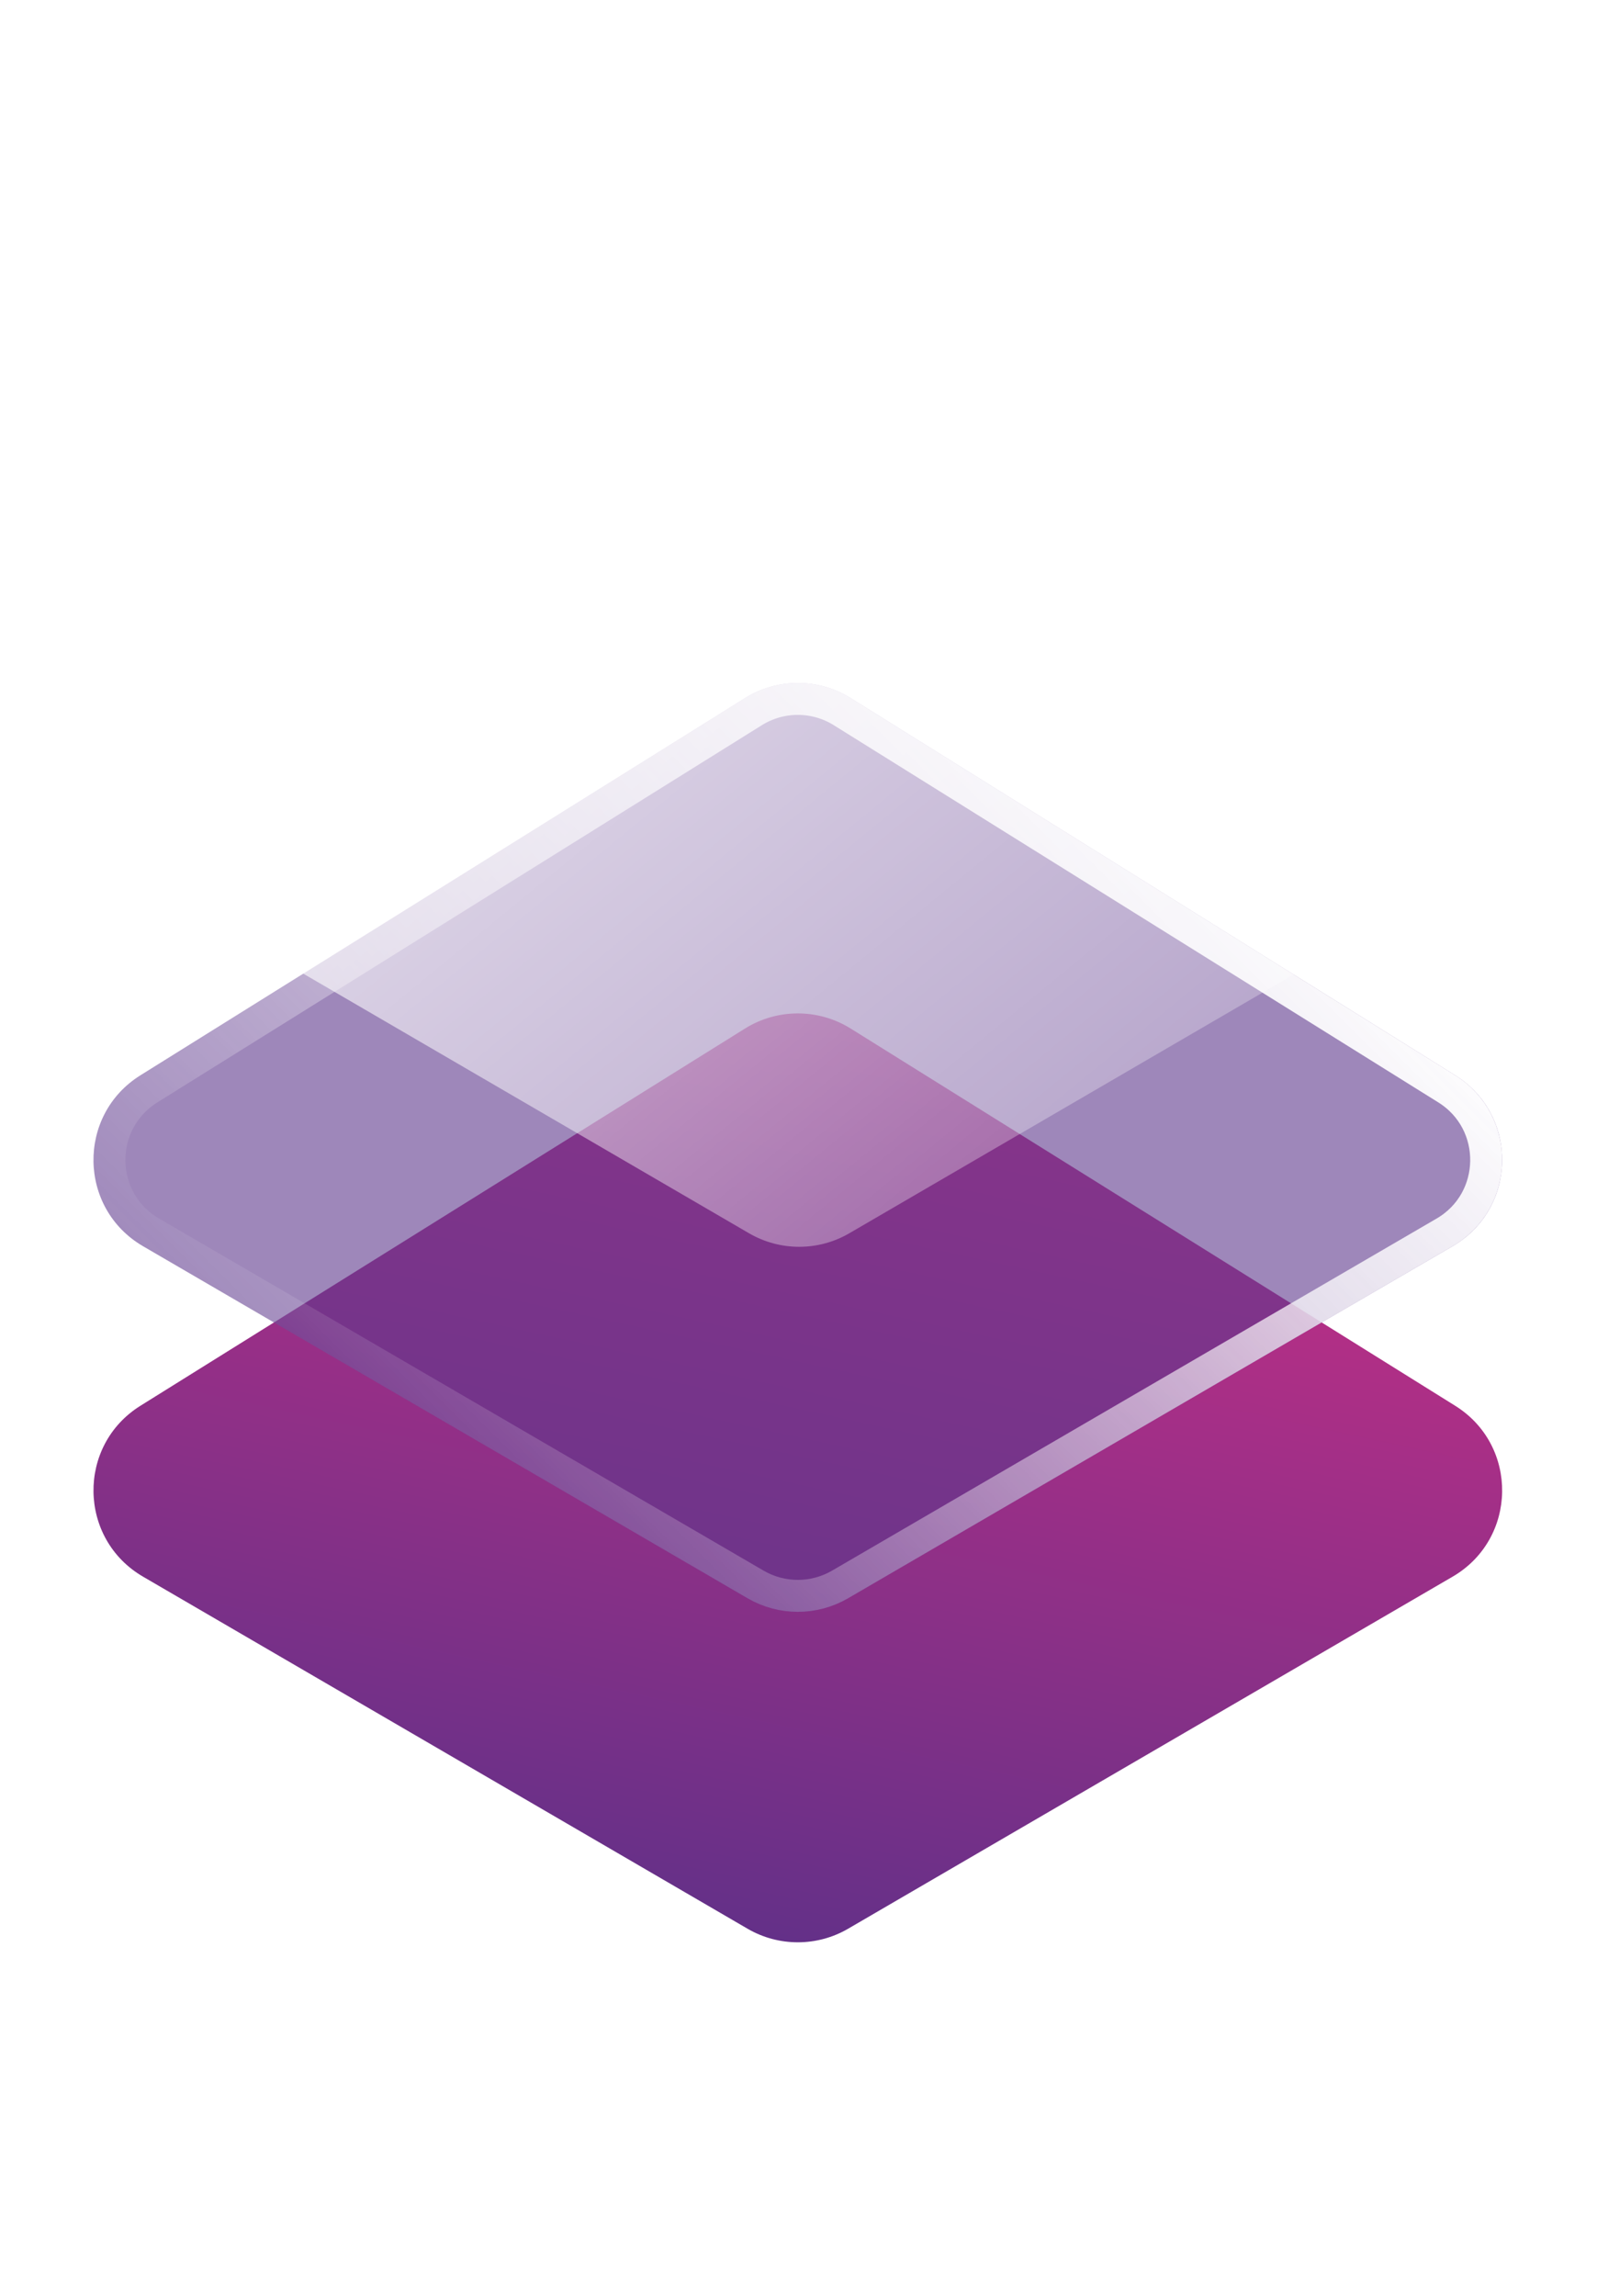
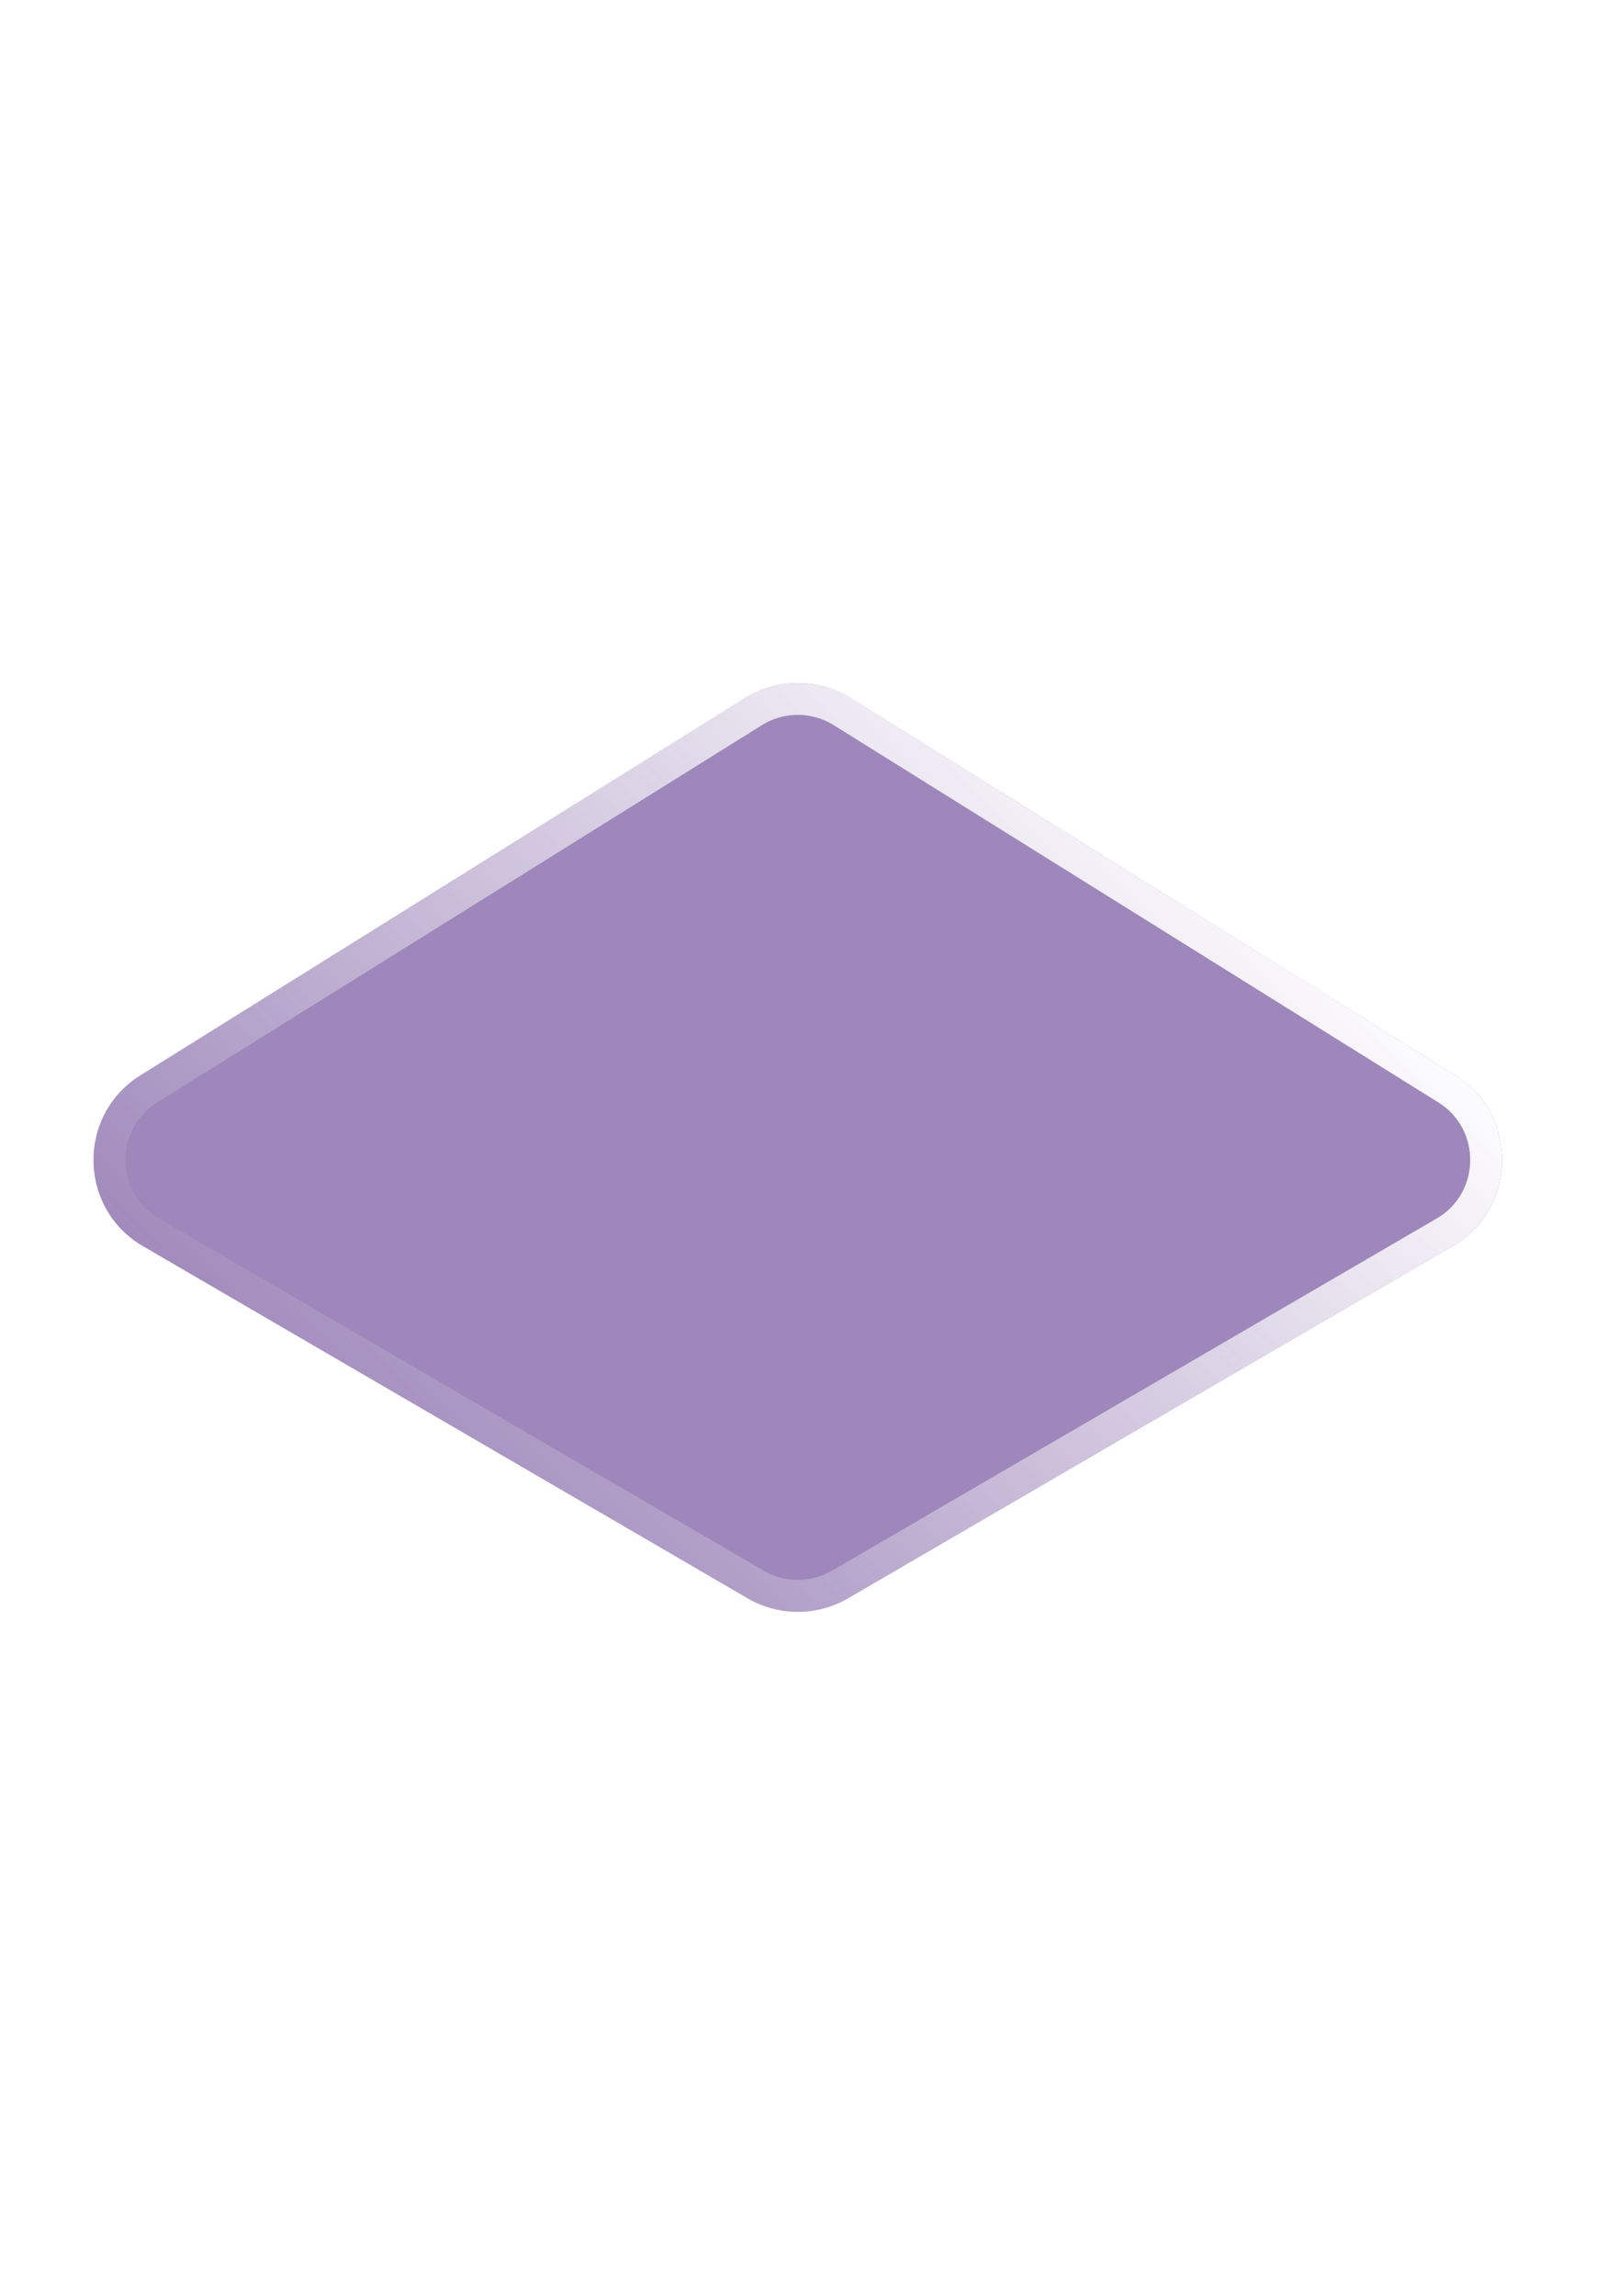
<svg xmlns="http://www.w3.org/2000/svg" width="32" height="46" viewBox="0 0 32 46" fill="none">
-   <path d="M14.928 20.608C15.575 20.204 16.397 20.204 17.045 20.608L29.158 28.166C30.436 28.963 30.407 30.834 29.106 31.591L16.993 38.645C16.371 39.007 15.602 39.007 14.98 38.645L2.867 31.591C1.565 30.833 1.537 28.963 2.814 28.166L14.928 20.608Z" fill="url(#paint0_linear_691_1085)" />
  <g filter="url(#filter0_b_691_1085)">
    <path d="M14.928 13.987C15.575 13.583 16.397 13.583 17.045 13.987L29.158 21.545C30.436 22.342 30.407 24.212 29.106 24.97L16.993 32.024C16.371 32.386 15.602 32.386 14.98 32.024L2.867 24.97C1.565 24.212 1.537 22.342 2.814 21.545L14.928 13.987Z" fill="#5D378D" fill-opacity="0.6" />
    <path d="M15.097 14.258C15.641 13.919 16.331 13.919 16.875 14.258L28.989 21.816C30.062 22.486 30.038 24.057 28.945 24.693L16.832 31.747C16.309 32.051 15.663 32.051 15.141 31.747L3.028 24.693C1.934 24.057 1.91 22.486 2.984 21.816L15.097 14.258Z" stroke="url(#paint1_linear_691_1085)" stroke-width="0.64" />
  </g>
  <g filter="url(#filter1_b_691_1085)">
-     <path d="M14.955 6.673C15.603 6.268 16.425 6.268 17.073 6.673L29.186 14.23C30.463 15.027 30.435 16.898 29.134 17.655L17.02 24.709C16.398 25.072 15.629 25.072 15.007 24.709L2.894 17.655C1.593 16.898 1.564 15.027 2.842 14.23L14.955 6.673Z" fill="url(#paint2_linear_691_1085)" fill-opacity="0.9" />
-   </g>
+     </g>
  <defs>
    <filter id="filter0_b_691_1085" x="-2.127" y="9.684" width="36.227" height="26.611" filterUnits="userSpaceOnUse" color-interpolation-filters="sRGB">
      <feFlood flood-opacity="0" result="BackgroundImageFix" />
      <feGaussianBlur in="BackgroundImage" stdDeviation="2" />
      <feComposite in2="SourceAlpha" operator="in" result="effect1_backgroundBlur_691_1085" />
      <feBlend mode="normal" in="SourceGraphic" in2="effect1_backgroundBlur_691_1085" result="shape" />
    </filter>
    <filter id="filter1_b_691_1085" x="-2.099" y="2.369" width="36.227" height="26.611" filterUnits="userSpaceOnUse" color-interpolation-filters="sRGB">
      <feFlood flood-opacity="0" result="BackgroundImageFix" />
      <feGaussianBlur in="BackgroundImage" stdDeviation="2" />
      <feComposite in2="SourceAlpha" operator="in" result="effect1_backgroundBlur_691_1085" />
      <feBlend mode="normal" in="SourceGraphic" in2="effect1_backgroundBlur_691_1085" result="shape" />
    </filter>
    <linearGradient id="paint0_linear_691_1085" x1="15.986" y1="13.936" x2="9.136" y2="45.572" gradientUnits="userSpaceOnUse">
      <stop stop-color="#E82F85" />
      <stop offset="1" stop-color="#393089" />
    </linearGradient>
    <linearGradient id="paint1_linear_691_1085" x1="23.979" y1="15.307" x2="7.993" y2="31.294" gradientUnits="userSpaceOnUse">
      <stop stop-color="white" />
      <stop offset="1" stop-color="white" stop-opacity="0" />
    </linearGradient>
    <linearGradient id="paint2_linear_691_1085" x1="15.867" y1="-2.283" x2="37.108" y2="23.598" gradientUnits="userSpaceOnUse">
      <stop stop-color="white" />
      <stop offset="1" stop-color="white" stop-opacity="0" />
    </linearGradient>
  </defs>
</svg>